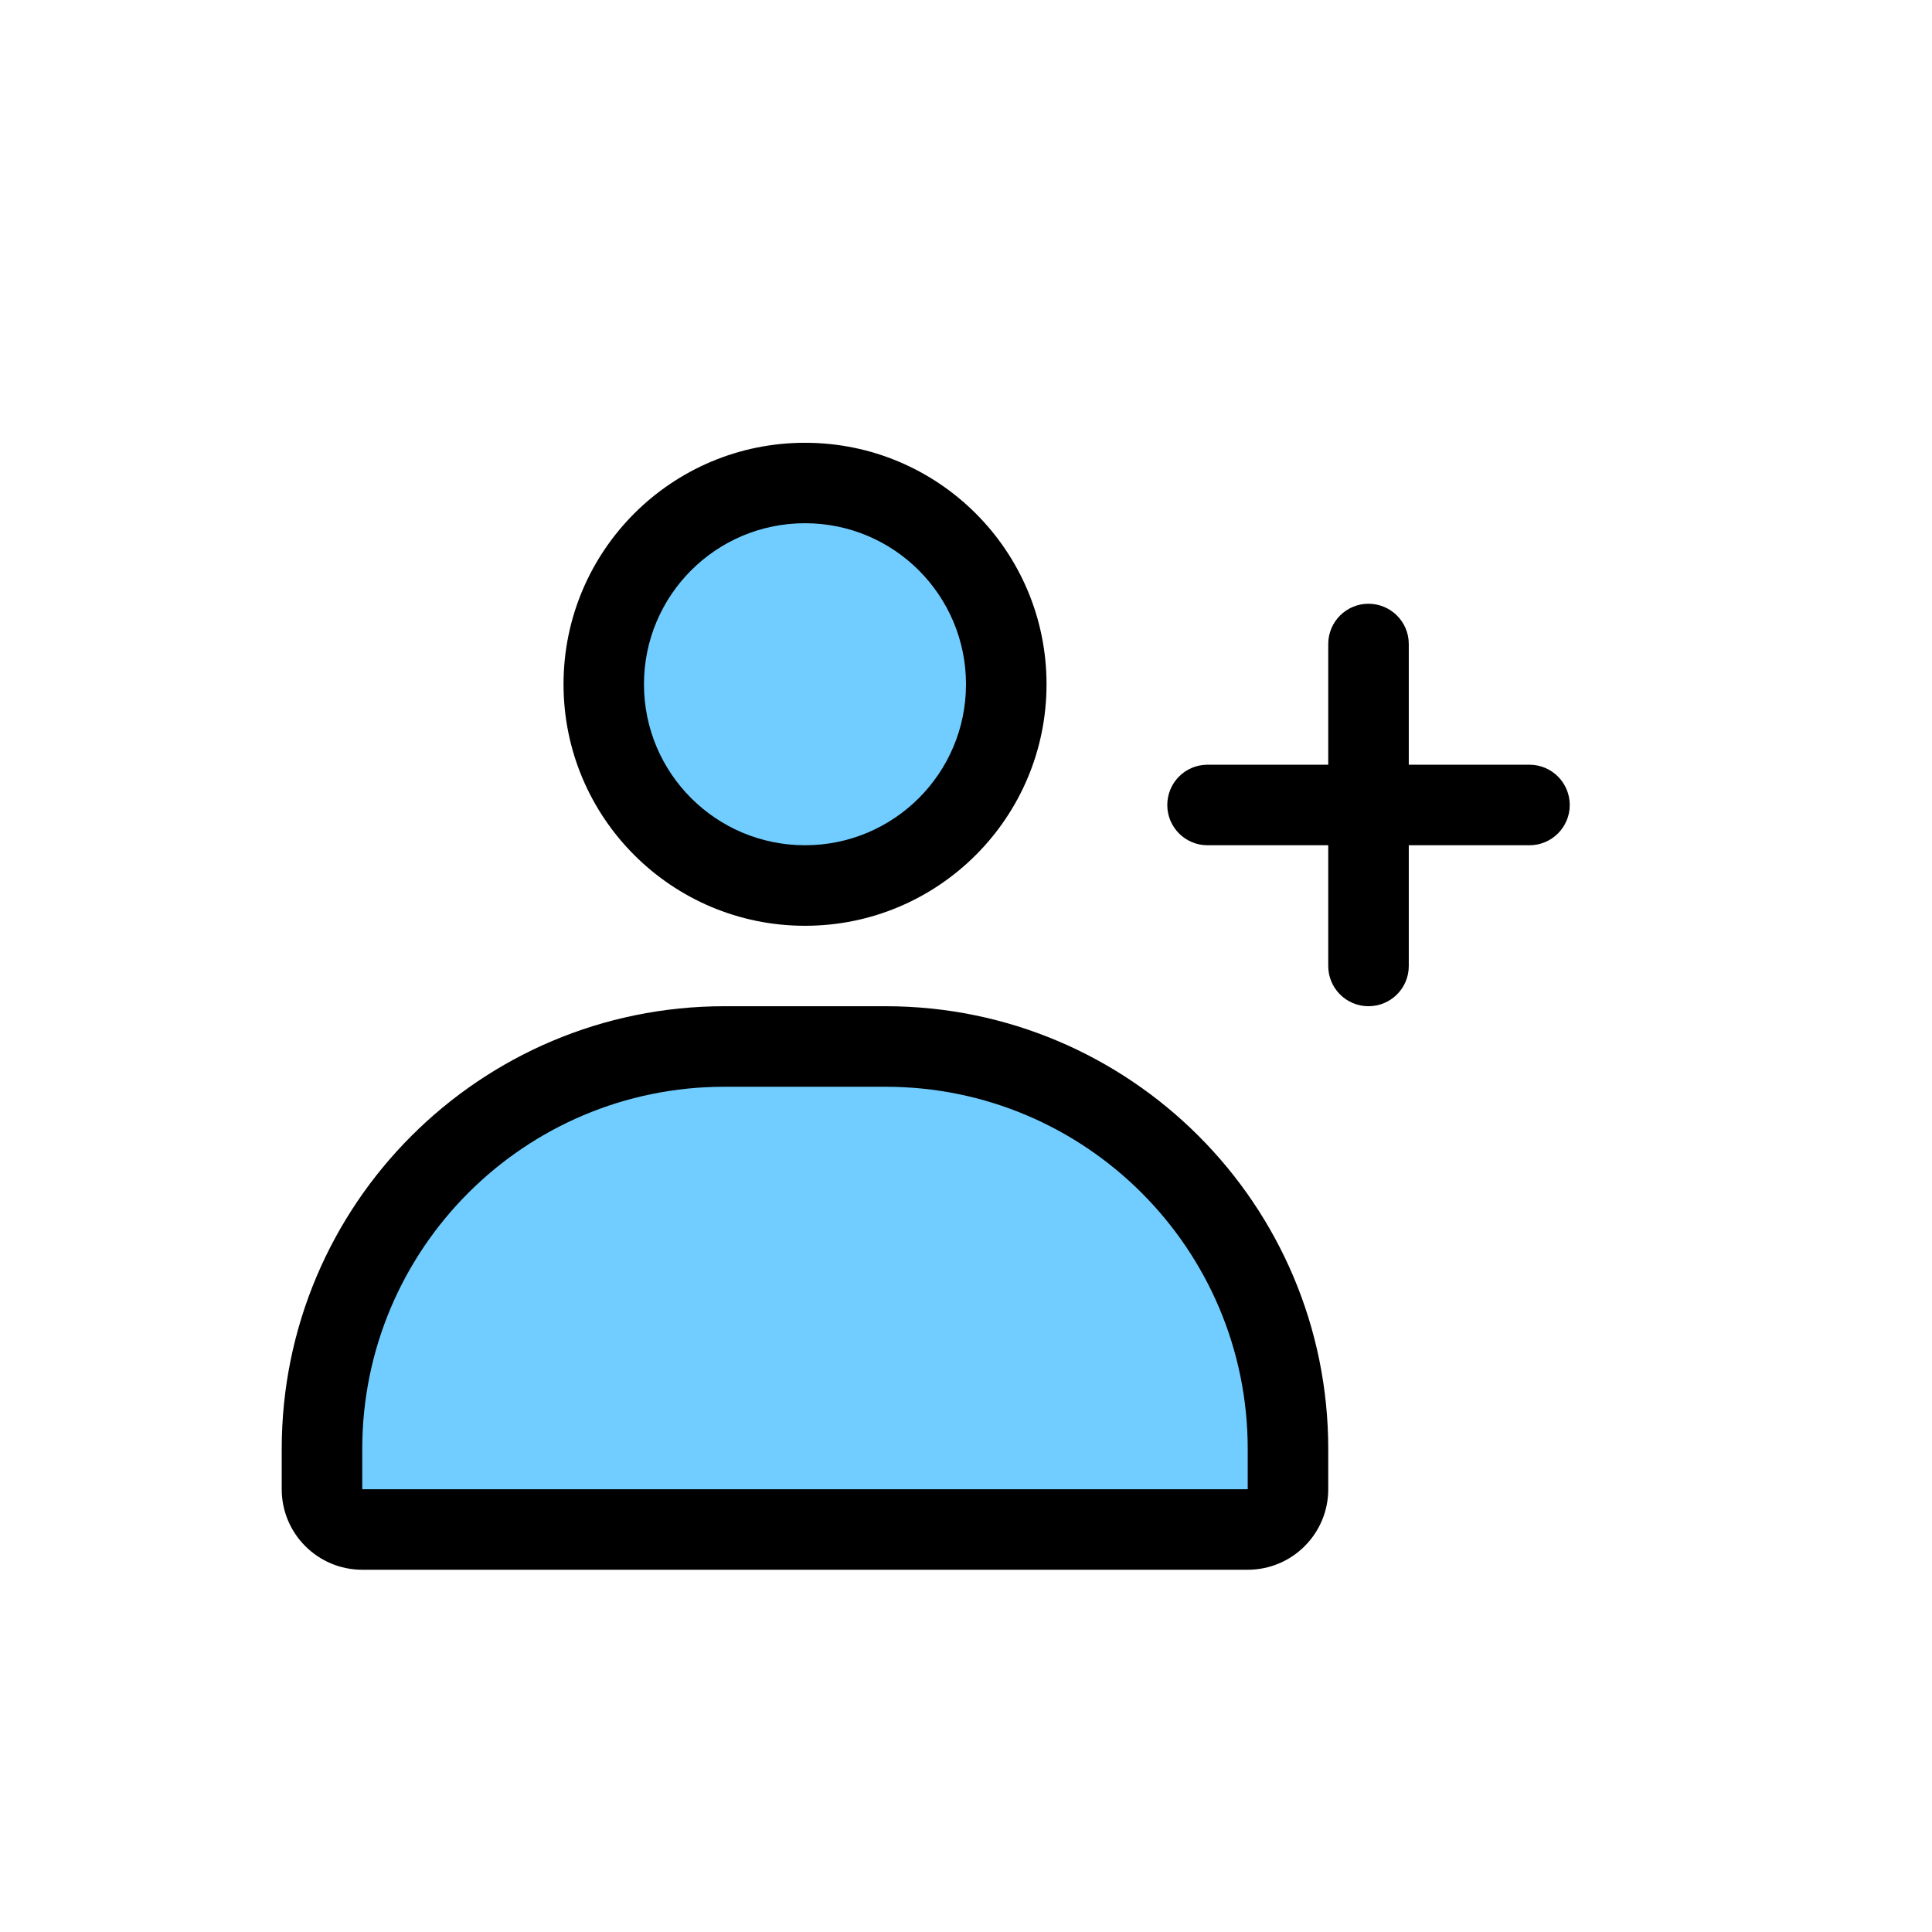
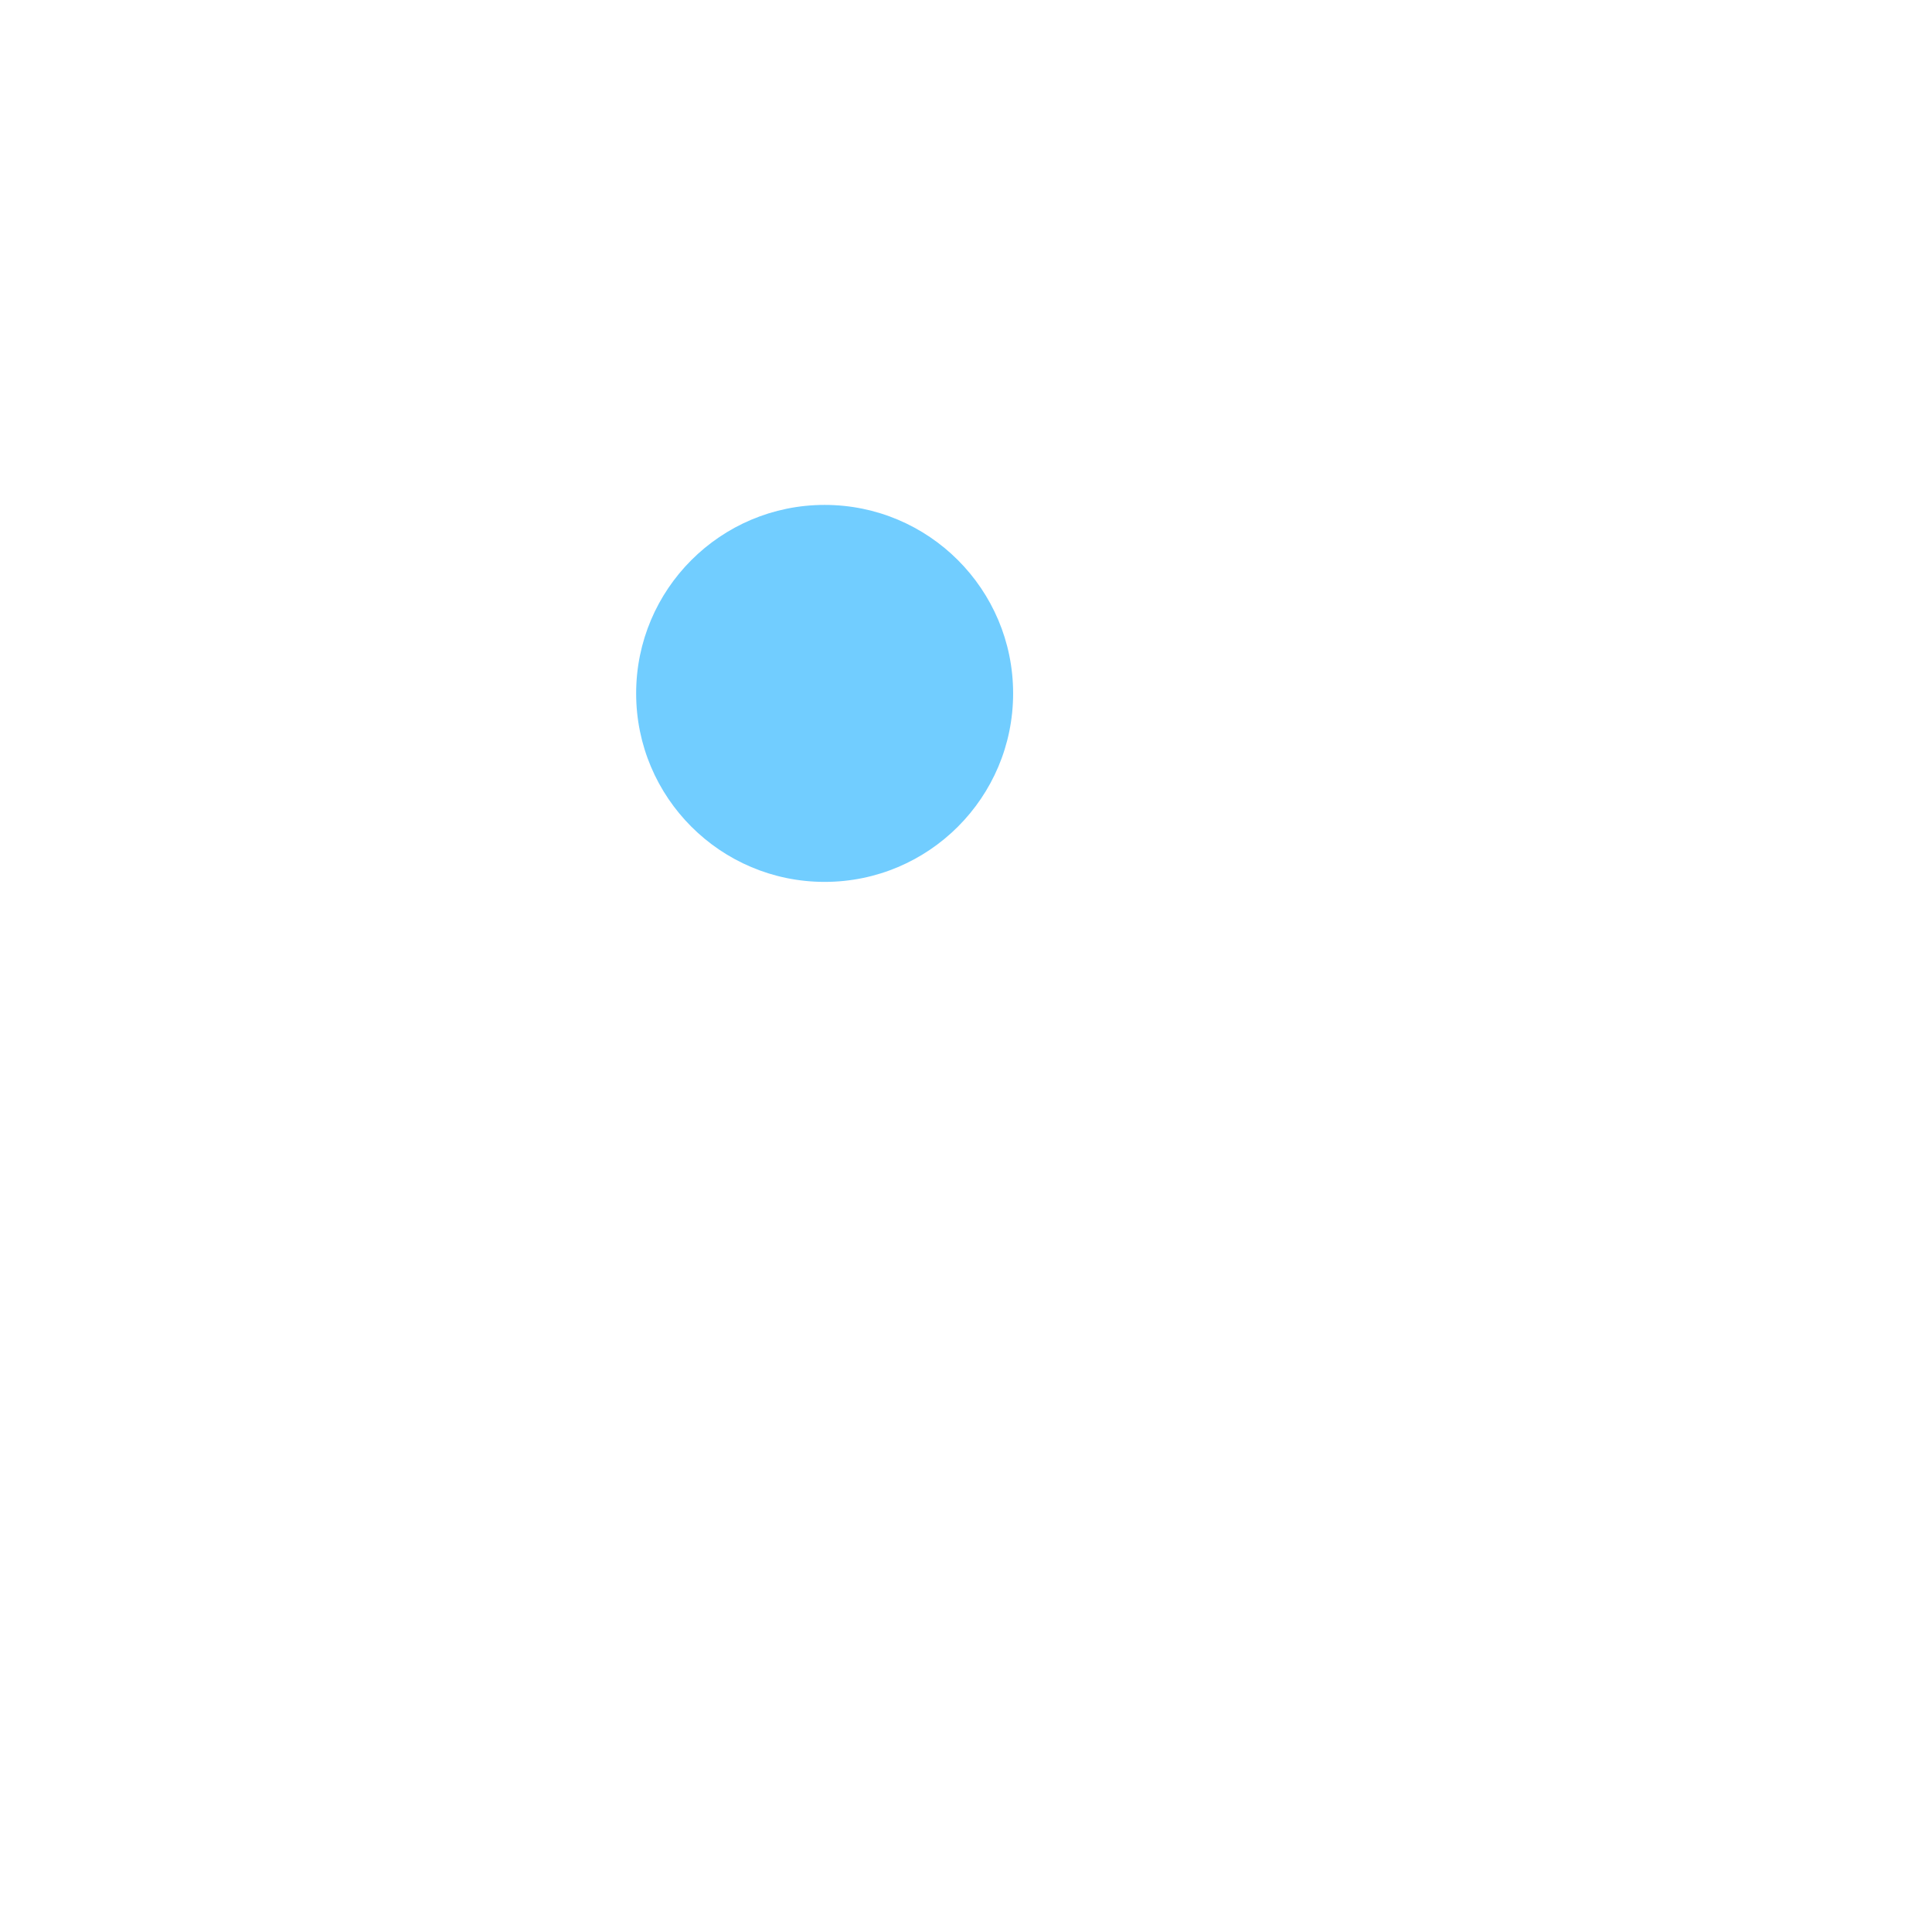
<svg xmlns="http://www.w3.org/2000/svg" width="82" height="82" viewBox="0 0 82 82" fill="none">
  <circle cx="35" cy="29.43" r="8" fill="#71CDFF" />
-   <path d="M14.5 55.43L14 64.43L54.5 64.93L55 60.43L49.5 48.93L38 44.43L23.5 45.43L14.5 55.43Z" fill="#71CDFF" />
-   <path fill-rule="evenodd" clip-rule="evenodd" d="M34.168 22.207C30.391 22.207 27.332 25.266 27.332 29.043C27.332 32.816 30.391 35.875 34.168 35.875C37.941 35.875 41 32.816 41 29.043C41 25.266 37.941 22.207 34.168 22.207ZM23.918 29.043C23.918 23.38 28.505 18.793 34.168 18.793C39.828 18.793 44.418 23.38 44.418 29.043C44.418 34.703 39.828 39.293 34.168 39.293C28.505 39.293 23.918 34.703 23.918 29.043ZM11.957 61.5C11.957 51.122 20.372 42.707 30.75 42.707H37.582C47.96 42.707 56.375 51.122 56.375 61.5V63.207C56.375 65.094 54.844 66.625 52.957 66.625H15.375C13.488 66.625 11.957 65.094 11.957 63.207V61.5ZM30.75 46.125C22.259 46.125 15.375 53.008 15.375 61.5V63.207H52.957V61.5C52.957 53.009 46.074 46.125 37.582 46.125H30.75ZM59.793 27.332C59.793 26.39 59.027 25.625 58.082 25.625C57.141 25.625 56.375 26.39 56.375 27.332V32.457H51.25C50.305 32.457 49.543 33.223 49.543 34.168C49.543 35.109 50.305 35.875 51.25 35.875H56.375V41C56.375 41.945 57.141 42.707 58.082 42.707C59.027 42.707 59.793 41.945 59.793 41V35.875H64.918C65.859 35.875 66.625 35.109 66.625 34.168C66.625 33.223 65.859 32.457 64.918 32.457H59.793V27.332Z" fill="black" />
</svg>